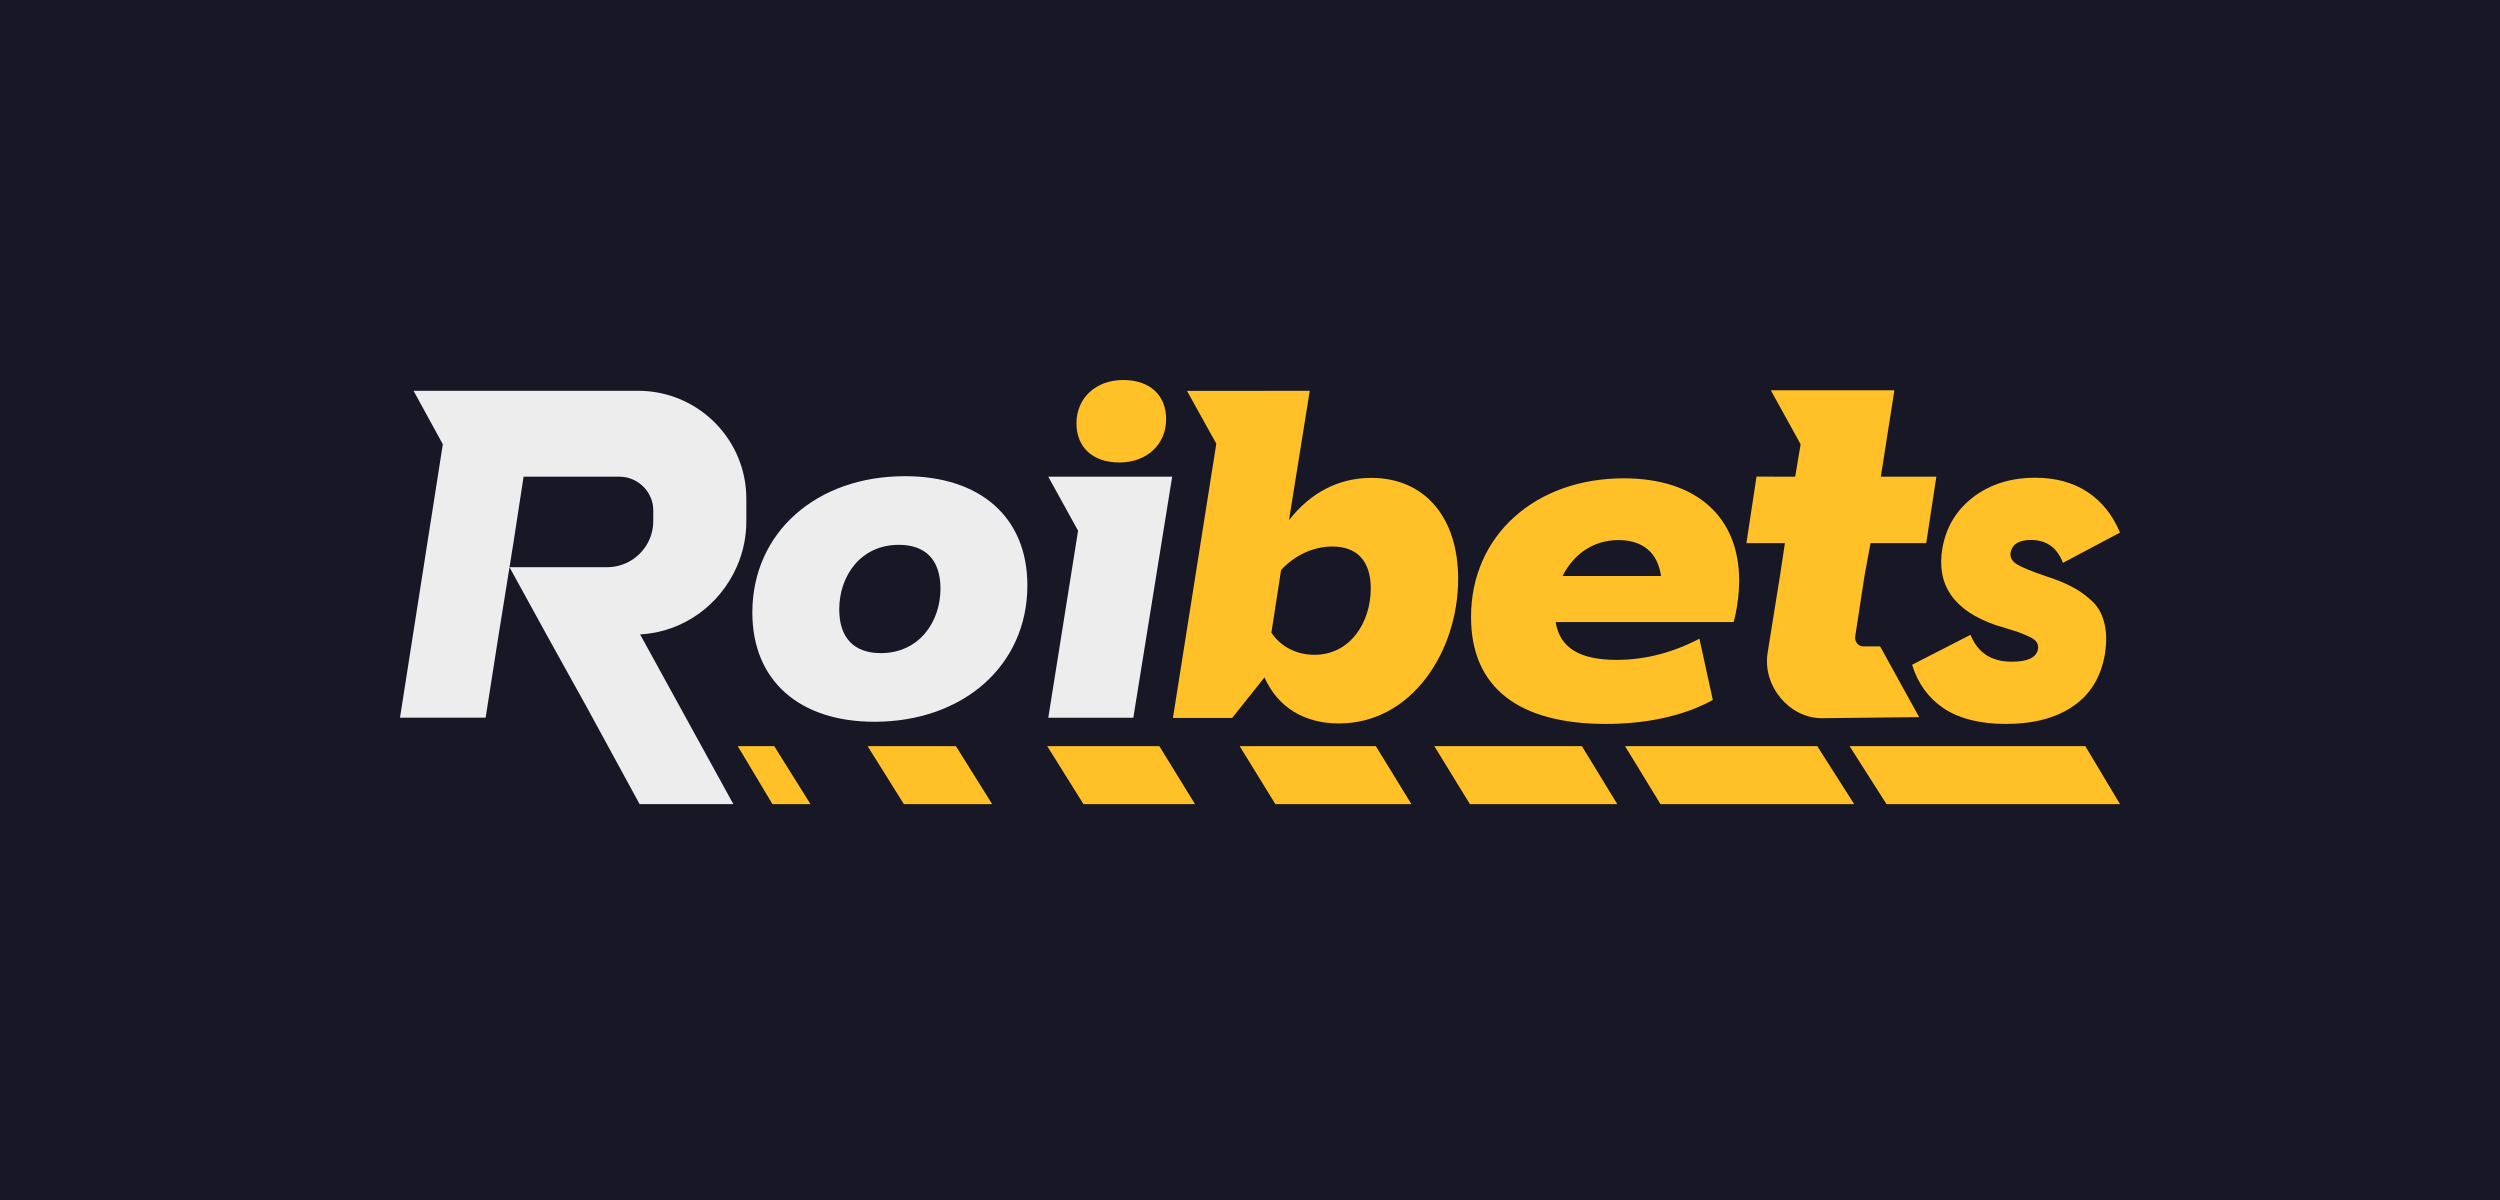
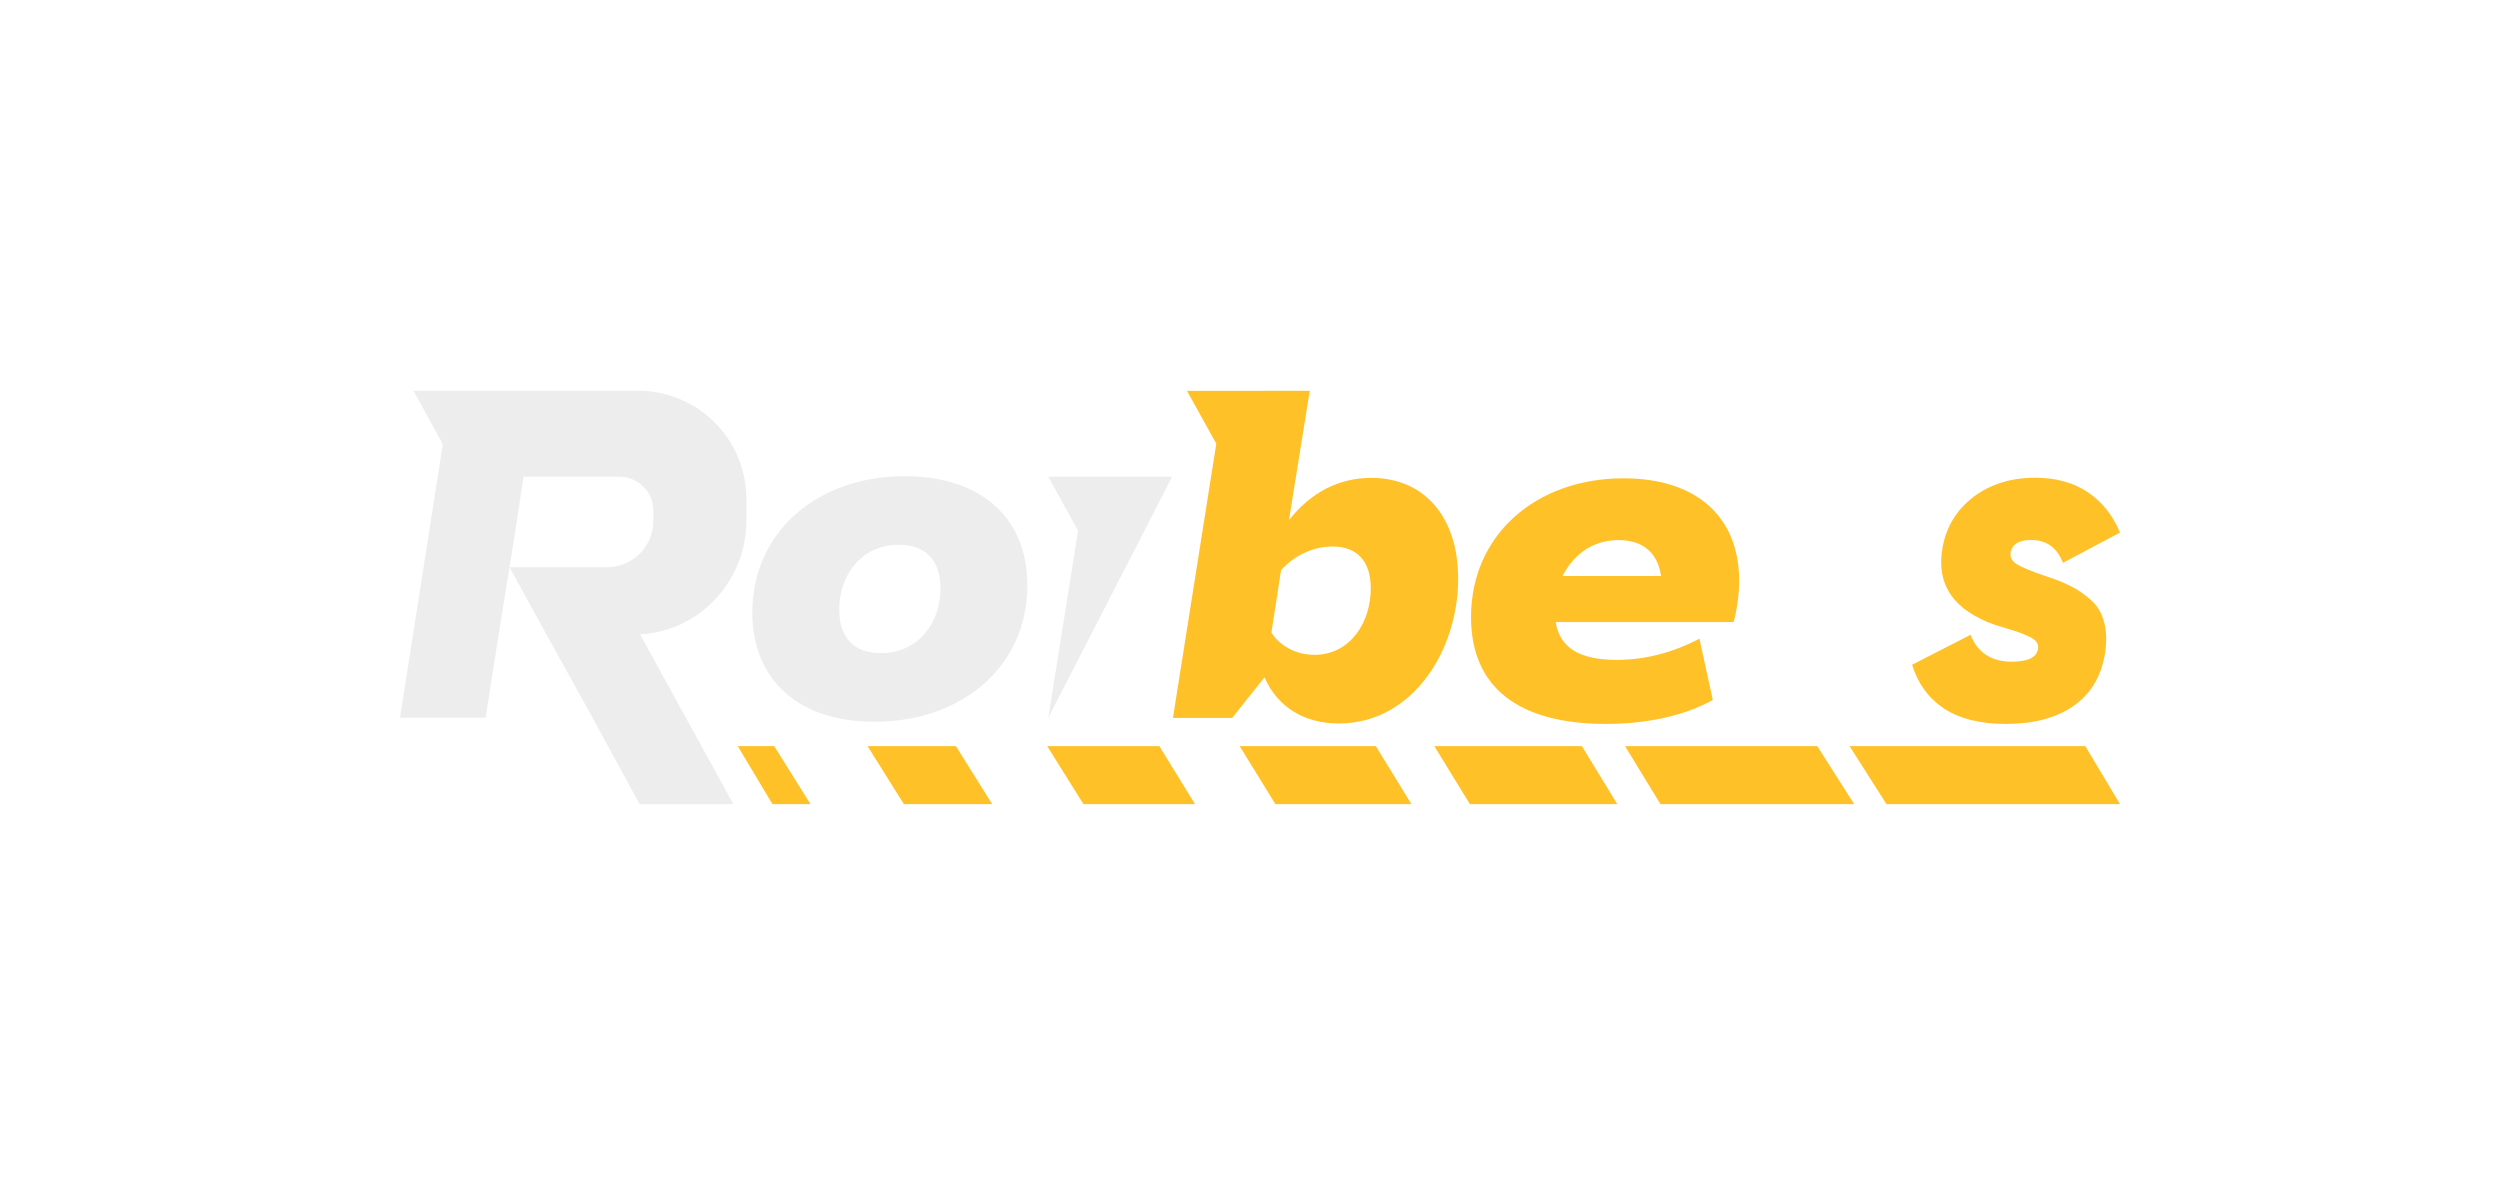
<svg xmlns="http://www.w3.org/2000/svg" width="125" height="60" viewBox="0 0 125 60" fill="none">
-   <rect width="125" height="60" fill="#171726" />
  <g clip-path="url(#clip0_2746_8281)">
    <path d="M40.524 40.205H38.622L36.888 37.308H38.712L40.524 40.205ZM49.608 40.205H45.193L43.381 37.308H47.797L49.608 40.205ZM59.75 40.205H54.173L52.362 37.308H57.968L59.75 40.205ZM70.57 40.205H63.768L61.985 37.308H68.793L70.57 40.205ZM80.864 40.205H73.495L71.717 37.308H79.096L80.864 40.205ZM92.709 40.205H83.022L81.254 37.308H90.864L92.709 40.205ZM106 40.205H94.324L92.48 37.308L104.266 37.308L106 40.205Z" fill="#FFC127" />
    <path d="M37.617 30.628C37.617 26.619 40.83 23.809 45.244 23.809C49.012 23.809 51.369 25.859 51.369 29.269C51.369 33.278 48.156 36.088 43.718 36.088C39.974 36.088 37.617 34.038 37.617 30.628ZM47.024 29.43C47.024 27.979 46.261 27.241 44.943 27.241C43.025 27.241 41.962 28.808 41.962 30.467C41.962 31.919 42.725 32.656 44.042 32.656C45.96 32.656 47.024 31.089 47.024 29.43Z" fill="#EDEDED" />
    <path d="M86.958 29.03C86.958 29.722 86.843 30.528 86.681 31.104H77.782C77.991 32.395 78.984 32.994 80.834 32.994C82.266 32.994 83.653 32.625 84.971 31.934L85.641 34.998C84.138 35.827 82.243 36.196 80.302 36.196C75.956 36.196 73.552 34.399 73.552 30.851C73.552 26.75 76.788 23.916 81.18 23.916C84.832 23.916 86.958 25.851 86.958 29.03ZM83.052 28.8C82.89 27.648 82.15 27.004 80.926 27.004C79.585 27.004 78.638 27.787 78.129 28.8H83.052Z" fill="#FFC127" />
    <path d="M68.562 23.894C66.967 23.894 65.534 24.608 64.448 26.013L65.488 19.539L61.235 19.544H59.351L60.815 22.186L58.647 35.897H61.608L63.223 33.869C63.893 35.367 65.21 36.173 66.944 36.173C70.596 36.173 72.908 32.556 72.908 28.939C72.908 25.852 71.22 23.894 68.562 23.894ZM65.718 32.74C64.817 32.74 64.031 32.326 63.569 31.635L64.054 28.502C64.748 27.741 65.696 27.326 66.62 27.326C67.845 27.326 68.538 28.041 68.538 29.423C68.538 31.081 67.544 32.74 65.718 32.74Z" fill="#FFC127" />
    <path d="M37.317 24.936V26.059C37.317 26.428 37.282 26.789 37.214 27.138C37.132 27.564 37.002 27.974 36.829 28.36C35.986 30.247 34.181 31.598 32.006 31.722L36.667 40.205H31.979L29.357 35.392L27.322 31.725L25.475 28.36H30.349C31.234 28.36 32.002 27.865 32.392 27.138C32.565 26.815 32.663 26.446 32.663 26.054V25.512C32.663 24.593 31.893 23.834 30.971 23.834H26.179L25.672 27.138L25.471 28.388L24.934 31.725L24.282 35.883H20L22.141 22.213L20.677 19.539H31.902C34.518 19.539 36.703 21.389 37.207 23.849C37.279 24.2 37.317 24.564 37.317 24.936Z" fill="#EDEDED" />
-     <path d="M54.446 23.835H52.414L53.904 26.536L52.414 35.888H56.666L58.609 23.835H54.446Z" fill="#EDEDED" />
-     <path d="M53.823 21.166C53.823 19.899 54.793 19 56.157 19C57.521 19 58.307 19.783 58.307 20.958C58.307 22.225 57.336 23.124 55.972 23.124C54.608 23.124 53.823 22.34 53.823 21.166Z" fill="#FFC127" />
-     <path d="M91.088 35.91C89.482 35.91 88.125 34.321 88.379 32.661L88.432 32.317L89.004 28.762L89.245 27.158H87.32L87.826 23.829L89.759 23.835L90.031 22.214L88.54 19.513H94.719L94.041 23.835H96.818L96.311 27.158H93.526L93.233 28.743L93.23 28.762L92.761 31.82C92.721 32.083 92.914 32.321 93.169 32.321H94.007L95.957 35.856L91.088 35.91Z" fill="#FFC127" />
+     <path d="M54.446 23.835H52.414L53.904 26.536L52.414 35.888L58.609 23.835H54.446Z" fill="#EDEDED" />
    <path d="M100.296 36.196C99.014 36.196 97.979 35.938 97.192 35.423C96.415 34.896 95.887 34.167 95.606 33.237L98.525 31.74C98.885 32.637 99.571 33.085 100.584 33.085C101.382 33.085 101.821 32.878 101.899 32.463C101.922 32.328 101.899 32.211 101.832 32.11C101.764 32.009 101.647 31.919 101.478 31.841C101.309 31.762 101.152 31.695 101.005 31.639C100.859 31.583 100.651 31.516 100.381 31.437C100.122 31.359 99.919 31.297 99.773 31.252C97.681 30.524 96.798 29.234 97.124 27.385C97.316 26.331 97.833 25.484 98.676 24.845C99.52 24.206 100.55 23.887 101.764 23.887C102.777 23.887 103.643 24.122 104.364 24.593C105.083 25.064 105.629 25.742 106 26.628L103.148 28.141C102.856 27.379 102.321 26.998 101.545 26.998C100.96 26.998 100.623 27.2 100.533 27.603C100.488 27.85 100.589 28.052 100.836 28.209C101.084 28.366 101.59 28.573 102.355 28.831C102.839 28.988 103.238 29.15 103.553 29.318C103.879 29.475 104.206 29.7 104.532 29.991C104.87 30.282 105.095 30.658 105.207 31.118C105.331 31.577 105.342 32.116 105.241 32.732C105.038 33.876 104.504 34.739 103.638 35.322C102.782 35.905 101.669 36.196 100.296 36.196Z" fill="#FFC127" />
  </g>
  <defs>
    <clipPath id="clip0_2746_8281">
      <rect width="86" height="21.206" fill="white" transform="translate(20 19)" />
    </clipPath>
  </defs>
</svg>